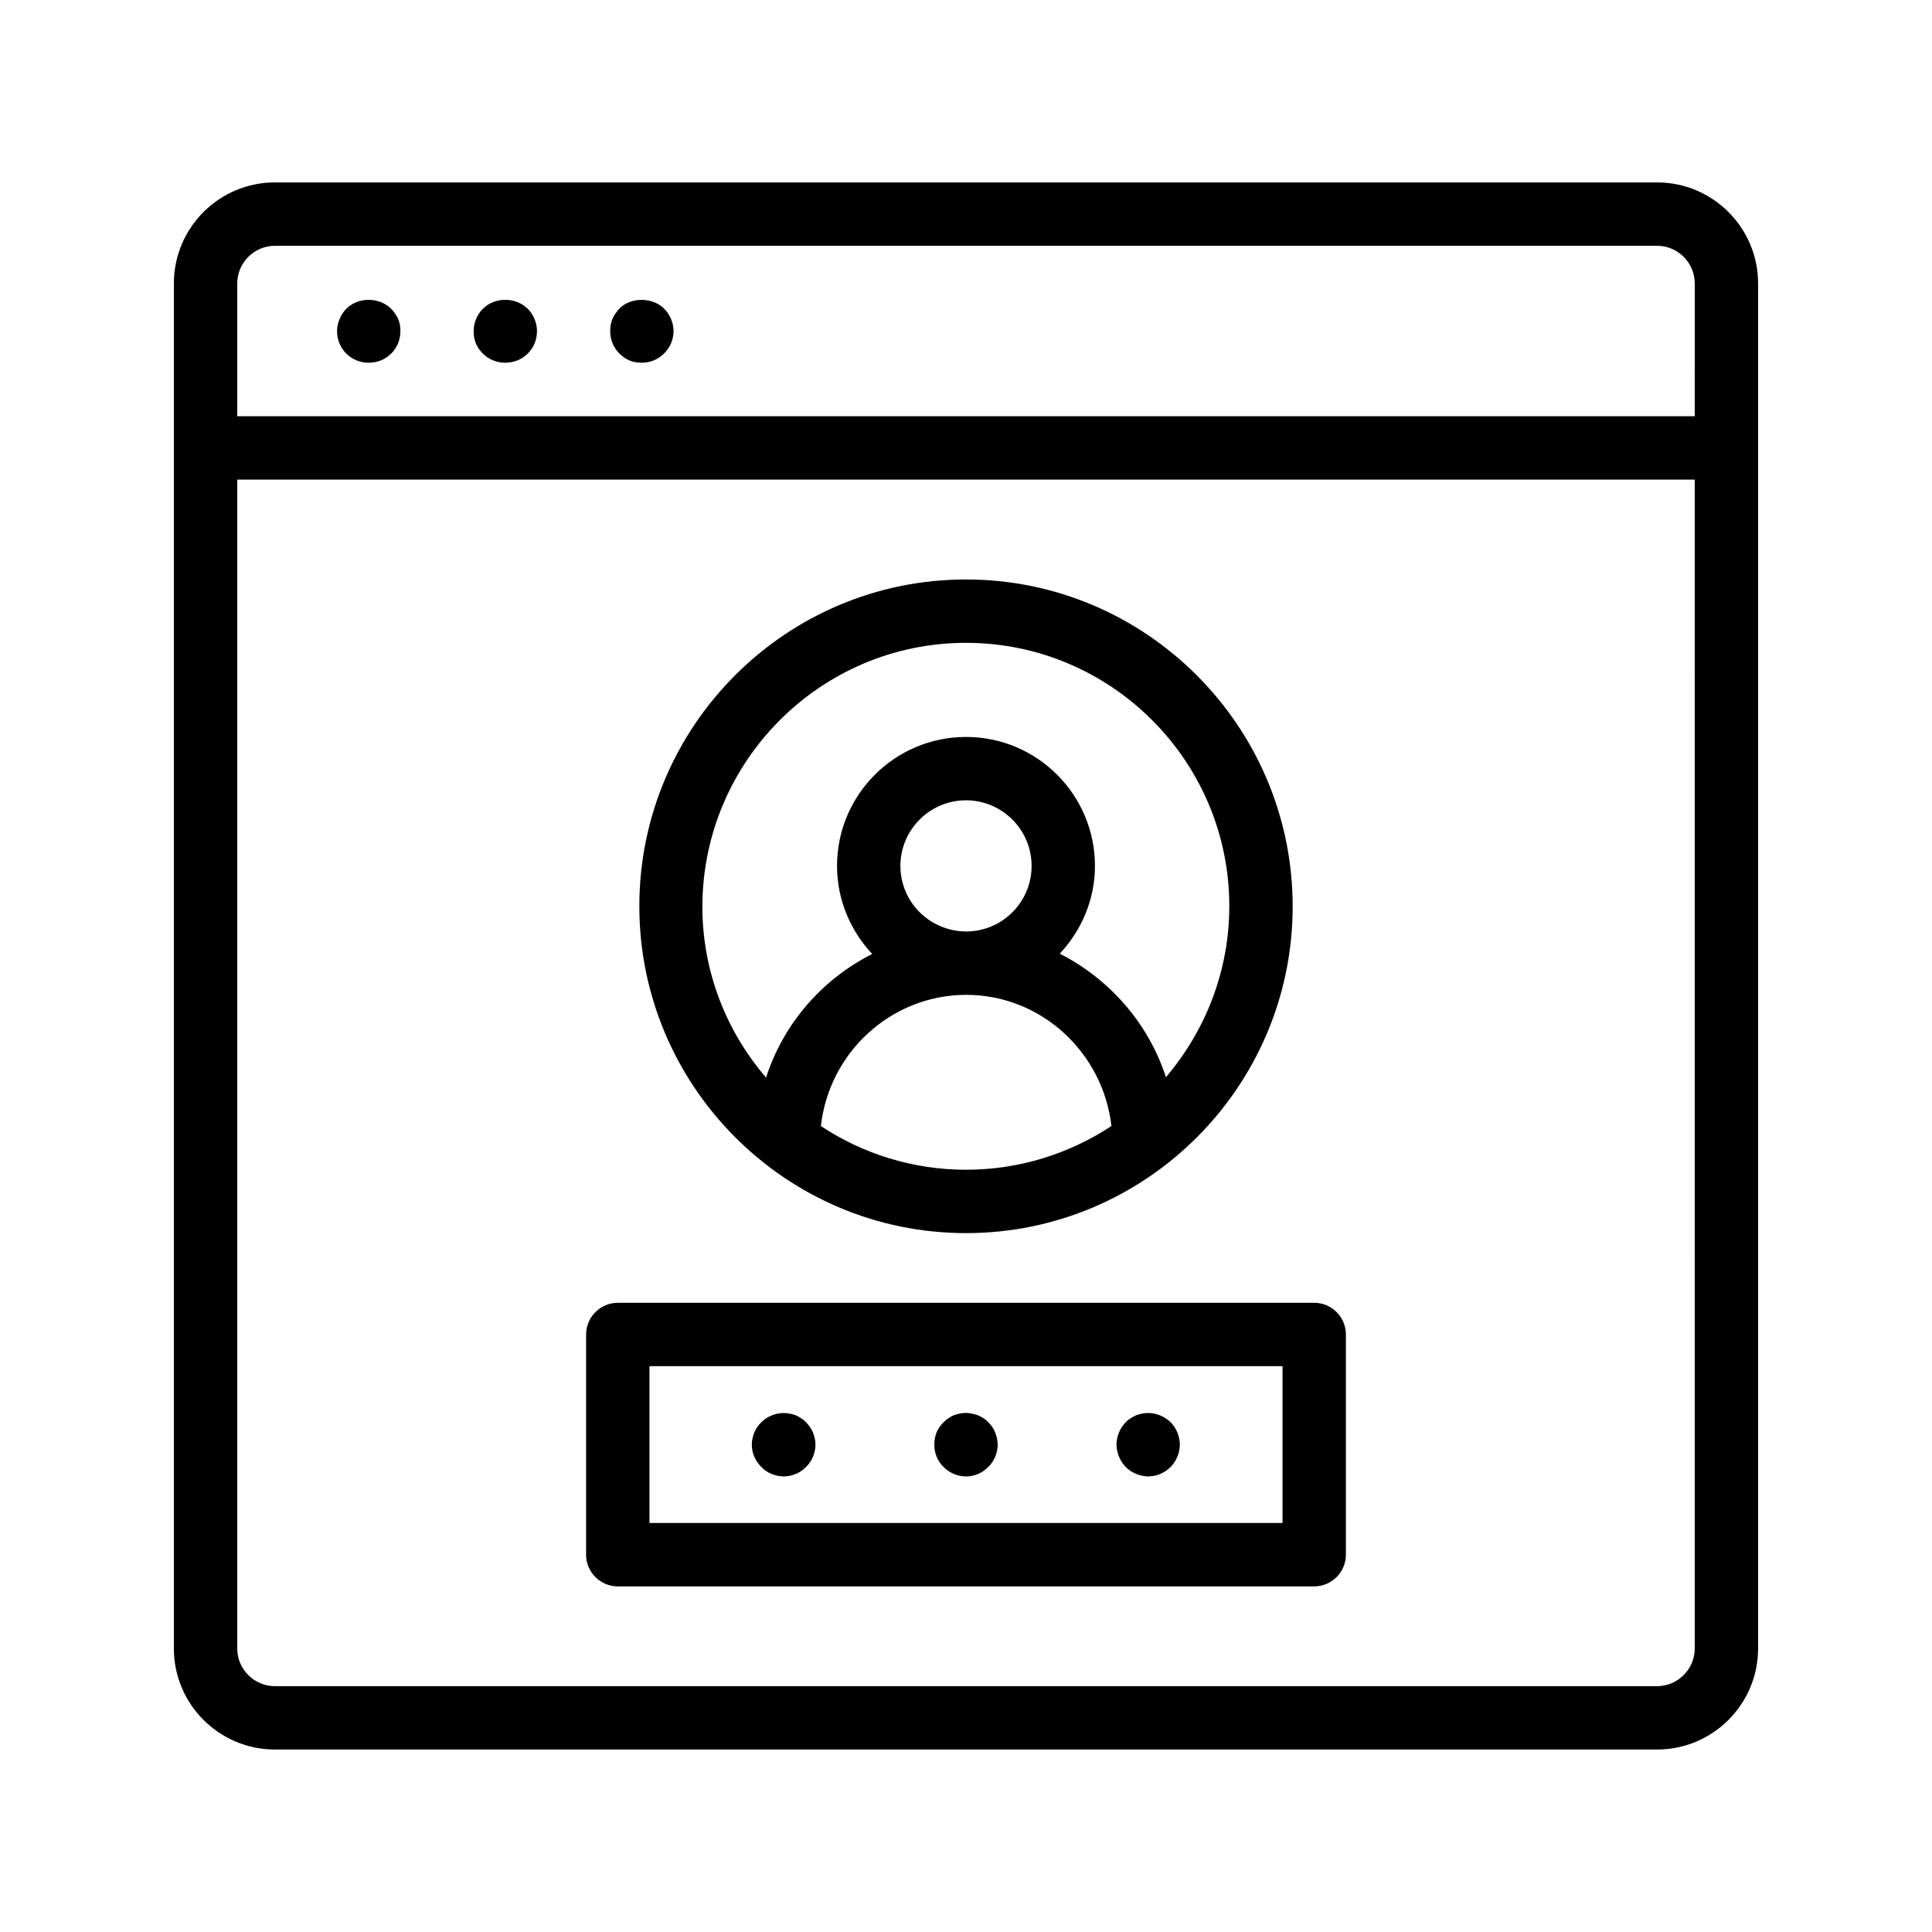
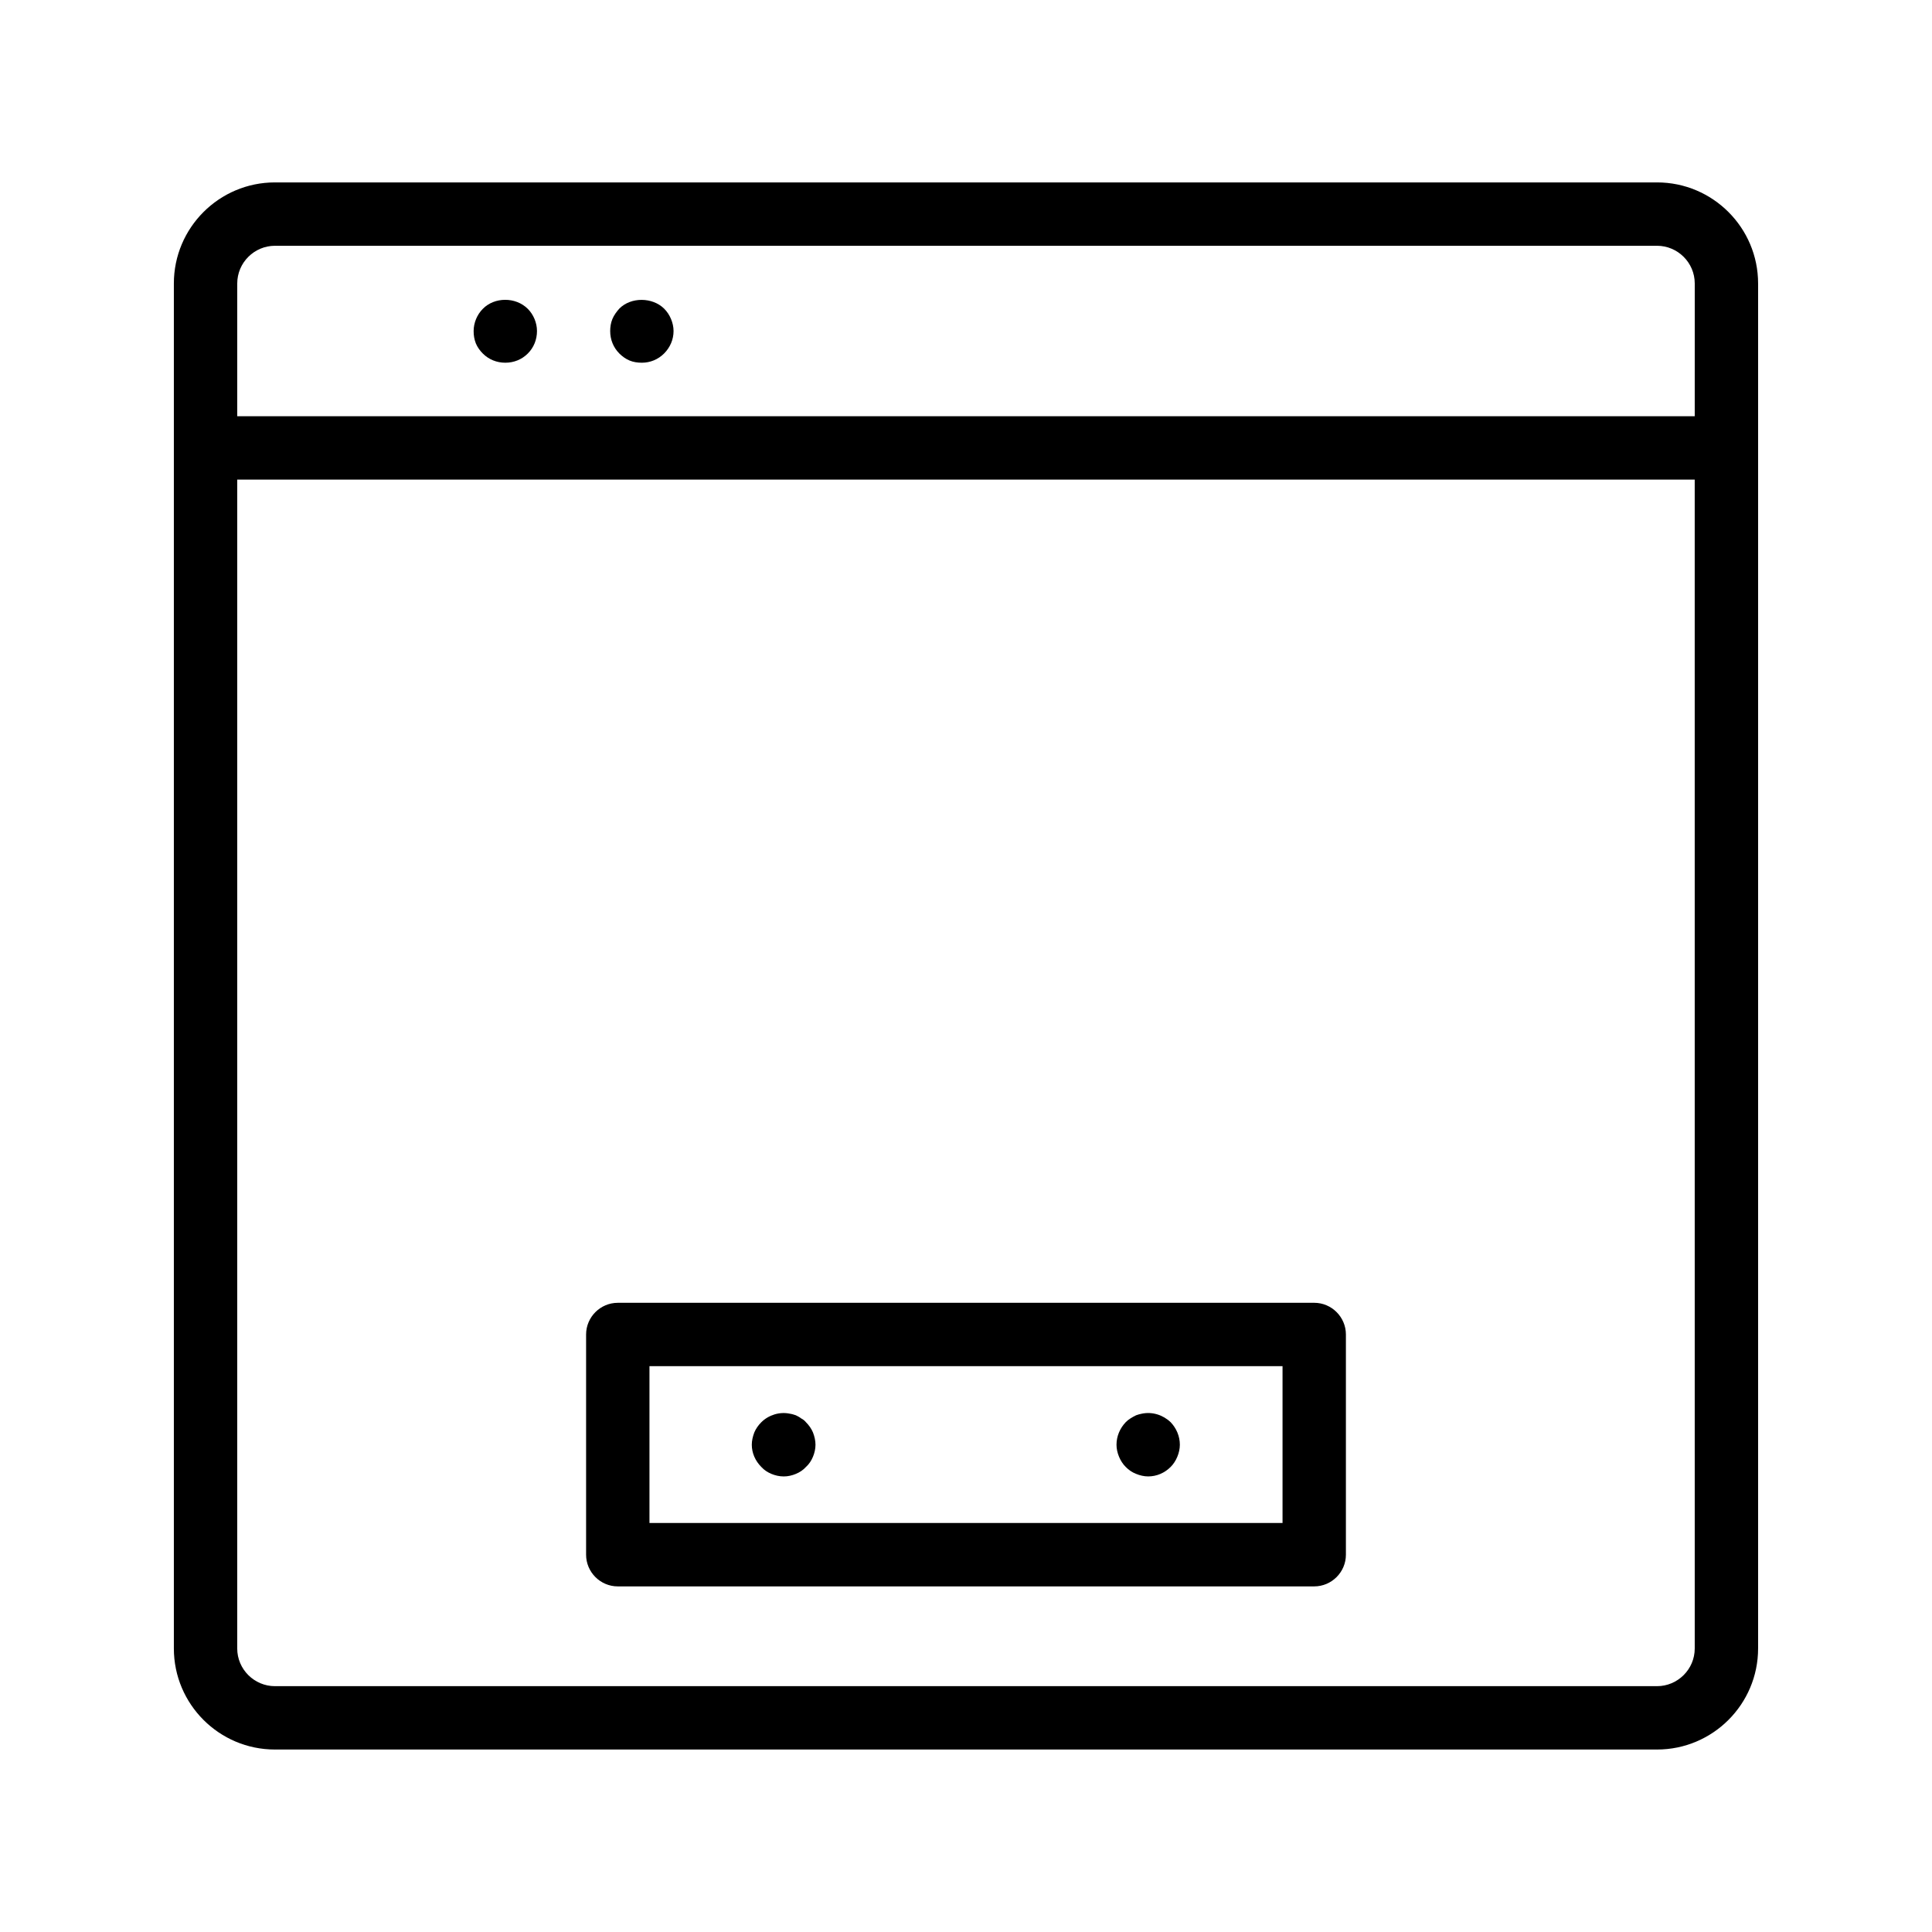
<svg xmlns="http://www.w3.org/2000/svg" fill="#000000" width="800px" height="800px" version="1.1" viewBox="144 144 512 512">
  <g>
    <path d="m583.13 192.34h-366.27c-14.777 0-26.785 12.008-26.785 26.789v361.73c0 14.777 12.008 26.785 26.785 26.785h366.27c14.777 0 26.785-12.008 26.785-26.785v-361.73c0-14.781-12.008-26.789-26.785-26.789zm9.992 388.52c0 5.543-4.535 9.992-9.992 9.992h-366.27c-5.457 0-9.992-4.453-9.992-9.992v-309.76h386.25zm0-326.55h-386.25v-35.18c0-5.543 4.535-9.996 9.992-9.996h366.27c5.457 0 9.992 4.453 9.992 9.996z" />
-     <path d="m247.68 225.85c-3.191-3.191-8.816-3.191-11.922 0-0.754 0.754-1.344 1.68-1.762 2.688-0.418 1.008-0.672 2.098-0.672 3.191 0 2.266 0.84 4.367 2.434 5.961s3.695 2.434 5.961 2.434 4.367-0.84 5.961-2.434 2.434-3.695 2.434-5.961c0-1.09-0.168-2.184-0.586-3.191-0.504-1.008-1.09-1.93-1.848-2.688z" />
    <path d="m271.95 225.85c-1.512 1.512-2.434 3.695-2.434 5.879 0 1.176 0.168 2.184 0.586 3.273 0.418 1.008 1.09 1.93 1.848 2.688 1.594 1.594 3.695 2.434 5.961 2.434s4.367-0.84 5.961-2.434 2.434-3.695 2.434-5.961c0-2.184-0.922-4.367-2.434-5.879-3.188-3.191-8.812-3.191-11.922 0z" />
    <path d="m319.98 225.77c-3.106-3.023-8.734-3.106-11.84 0-0.754 0.84-1.426 1.762-1.848 2.769-0.418 1.008-0.586 2.098-0.586 3.191 0 2.266 0.84 4.367 2.434 5.961 0.754 0.754 1.68 1.426 2.688 1.848 1.008 0.418 2.098 0.586 3.273 0.586 2.184 0 4.281-0.84 5.879-2.434 1.594-1.594 2.519-3.695 2.519-5.961 0-1.09-0.25-2.184-0.672-3.191-0.422-1.008-1.008-1.93-1.848-2.769z" />
-     <path d="m400 470.79c47.777 0 86.57-38.879 86.57-86.57 0-47.695-38.793-86.656-86.57-86.656s-86.57 38.879-86.57 86.57c-0.004 47.695 38.789 86.656 86.57 86.656zm0-16.797c-14.191 0-27.457-4.281-38.457-11.586 2.184-19.48 18.559-34.68 38.375-34.762h0.082 0.082c19.902 0 36.273 15.367 38.457 34.762-11.082 7.305-24.352 11.586-38.539 11.586zm-17.383-80.523c0-9.574 7.809-17.383 17.383-17.383s17.383 7.809 17.383 17.383c0 9.574-7.727 17.297-17.215 17.383h-0.082-0.082c-9.66-0.086-17.387-7.812-17.387-17.383zm17.383-59.113c38.457 0 69.777 31.32 69.777 69.777 0 17.297-6.383 33.082-16.793 45.344-4.617-14.273-14.945-26.031-28.129-32.746 5.711-6.129 9.32-14.273 9.32-23.258 0-18.809-15.281-34.176-34.176-34.176-18.809 0-34.176 15.281-34.176 34.176 0 9.07 3.609 17.215 9.32 23.344-13.184 6.633-23.512 18.391-28.129 32.746-10.496-12.176-16.879-28.047-16.879-45.344 0.086-38.543 31.406-69.863 69.863-69.863z" />
    <path d="m307.72 564.41h184.56c4.617 0 8.398-3.777 8.398-8.398v-58.359c0-4.617-3.777-8.398-8.398-8.398l-184.56 0.004c-4.617 0-8.398 3.777-8.398 8.398v58.359c0 4.613 3.777 8.395 8.398 8.395zm8.395-58.359h167.77v41.562h-167.77z" />
    <path d="m357.59 520.91c-0.336-0.418-0.754-0.754-1.258-1.008-0.418-0.336-0.922-0.586-1.426-0.84-0.504-0.168-1.008-0.336-1.594-0.418-2.688-0.586-5.625 0.336-7.559 2.266-0.754 0.754-1.426 1.68-1.848 2.688-0.418 1.09-0.672 2.184-0.672 3.273 0 2.184 0.922 4.281 2.519 5.879 0.754 0.84 1.68 1.426 2.688 1.848 1.008 0.418 2.098 0.672 3.273 0.672 1.09 0 2.184-0.25 3.191-0.672 1.008-0.418 1.93-1.008 2.688-1.848 0.84-0.754 1.426-1.68 1.848-2.688 0.418-1.008 0.672-2.098 0.672-3.191 0-1.09-0.25-2.184-0.672-3.273-0.422-1.008-1.094-1.934-1.852-2.688z" />
-     <path d="m405.88 520.91c-0.336-0.418-0.754-0.754-1.258-1.09-0.418-0.25-0.922-0.504-1.426-0.754-0.504-0.168-1.008-0.336-1.594-0.418-1.594-0.418-3.273-0.168-4.871 0.418-1.008 0.418-1.93 1.09-2.688 1.848-0.754 0.754-1.426 1.68-1.848 2.688-0.422 1.086-0.59 2.094-0.59 3.269 0 2.184 0.84 4.367 2.434 5.879 1.594 1.594 3.695 2.519 5.961 2.519s4.367-0.922 5.879-2.519c0.84-0.754 1.426-1.68 1.848-2.688 0.418-1.008 0.672-2.098 0.672-3.191 0-1.09-0.25-2.184-0.672-3.273-0.418-1.008-1.008-1.934-1.848-2.688z" />
-     <path d="m446.6 518.64c-0.504 0.082-1.008 0.25-1.512 0.418-0.504 0.25-1.008 0.504-1.512 0.84-0.418 0.25-0.84 0.586-1.258 1.008-1.512 1.594-2.434 3.695-2.434 5.961 0 1.09 0.25 2.184 0.672 3.191 0.418 1.008 1.008 1.93 1.762 2.688 0.84 0.84 1.68 1.426 2.769 1.848 1.008 0.418 2.098 0.672 3.191 0.672 2.266 0 4.367-0.922 5.961-2.519 0.754-0.754 1.344-1.68 1.762-2.688 0.418-1.008 0.672-2.098 0.672-3.191 0-2.266-0.922-4.367-2.434-5.961-2.016-1.93-4.871-2.852-7.641-2.266z" />
+     <path d="m446.6 518.64c-0.504 0.082-1.008 0.25-1.512 0.418-0.504 0.25-1.008 0.504-1.512 0.84-0.418 0.25-0.84 0.586-1.258 1.008-1.512 1.594-2.434 3.695-2.434 5.961 0 1.09 0.25 2.184 0.672 3.191 0.418 1.008 1.008 1.93 1.762 2.688 0.84 0.84 1.68 1.426 2.769 1.848 1.008 0.418 2.098 0.672 3.191 0.672 2.266 0 4.367-0.922 5.961-2.519 0.754-0.754 1.344-1.68 1.762-2.688 0.418-1.008 0.672-2.098 0.672-3.191 0-2.266-0.922-4.367-2.434-5.961-2.016-1.93-4.871-2.852-7.641-2.266" />
  </g>
</svg>